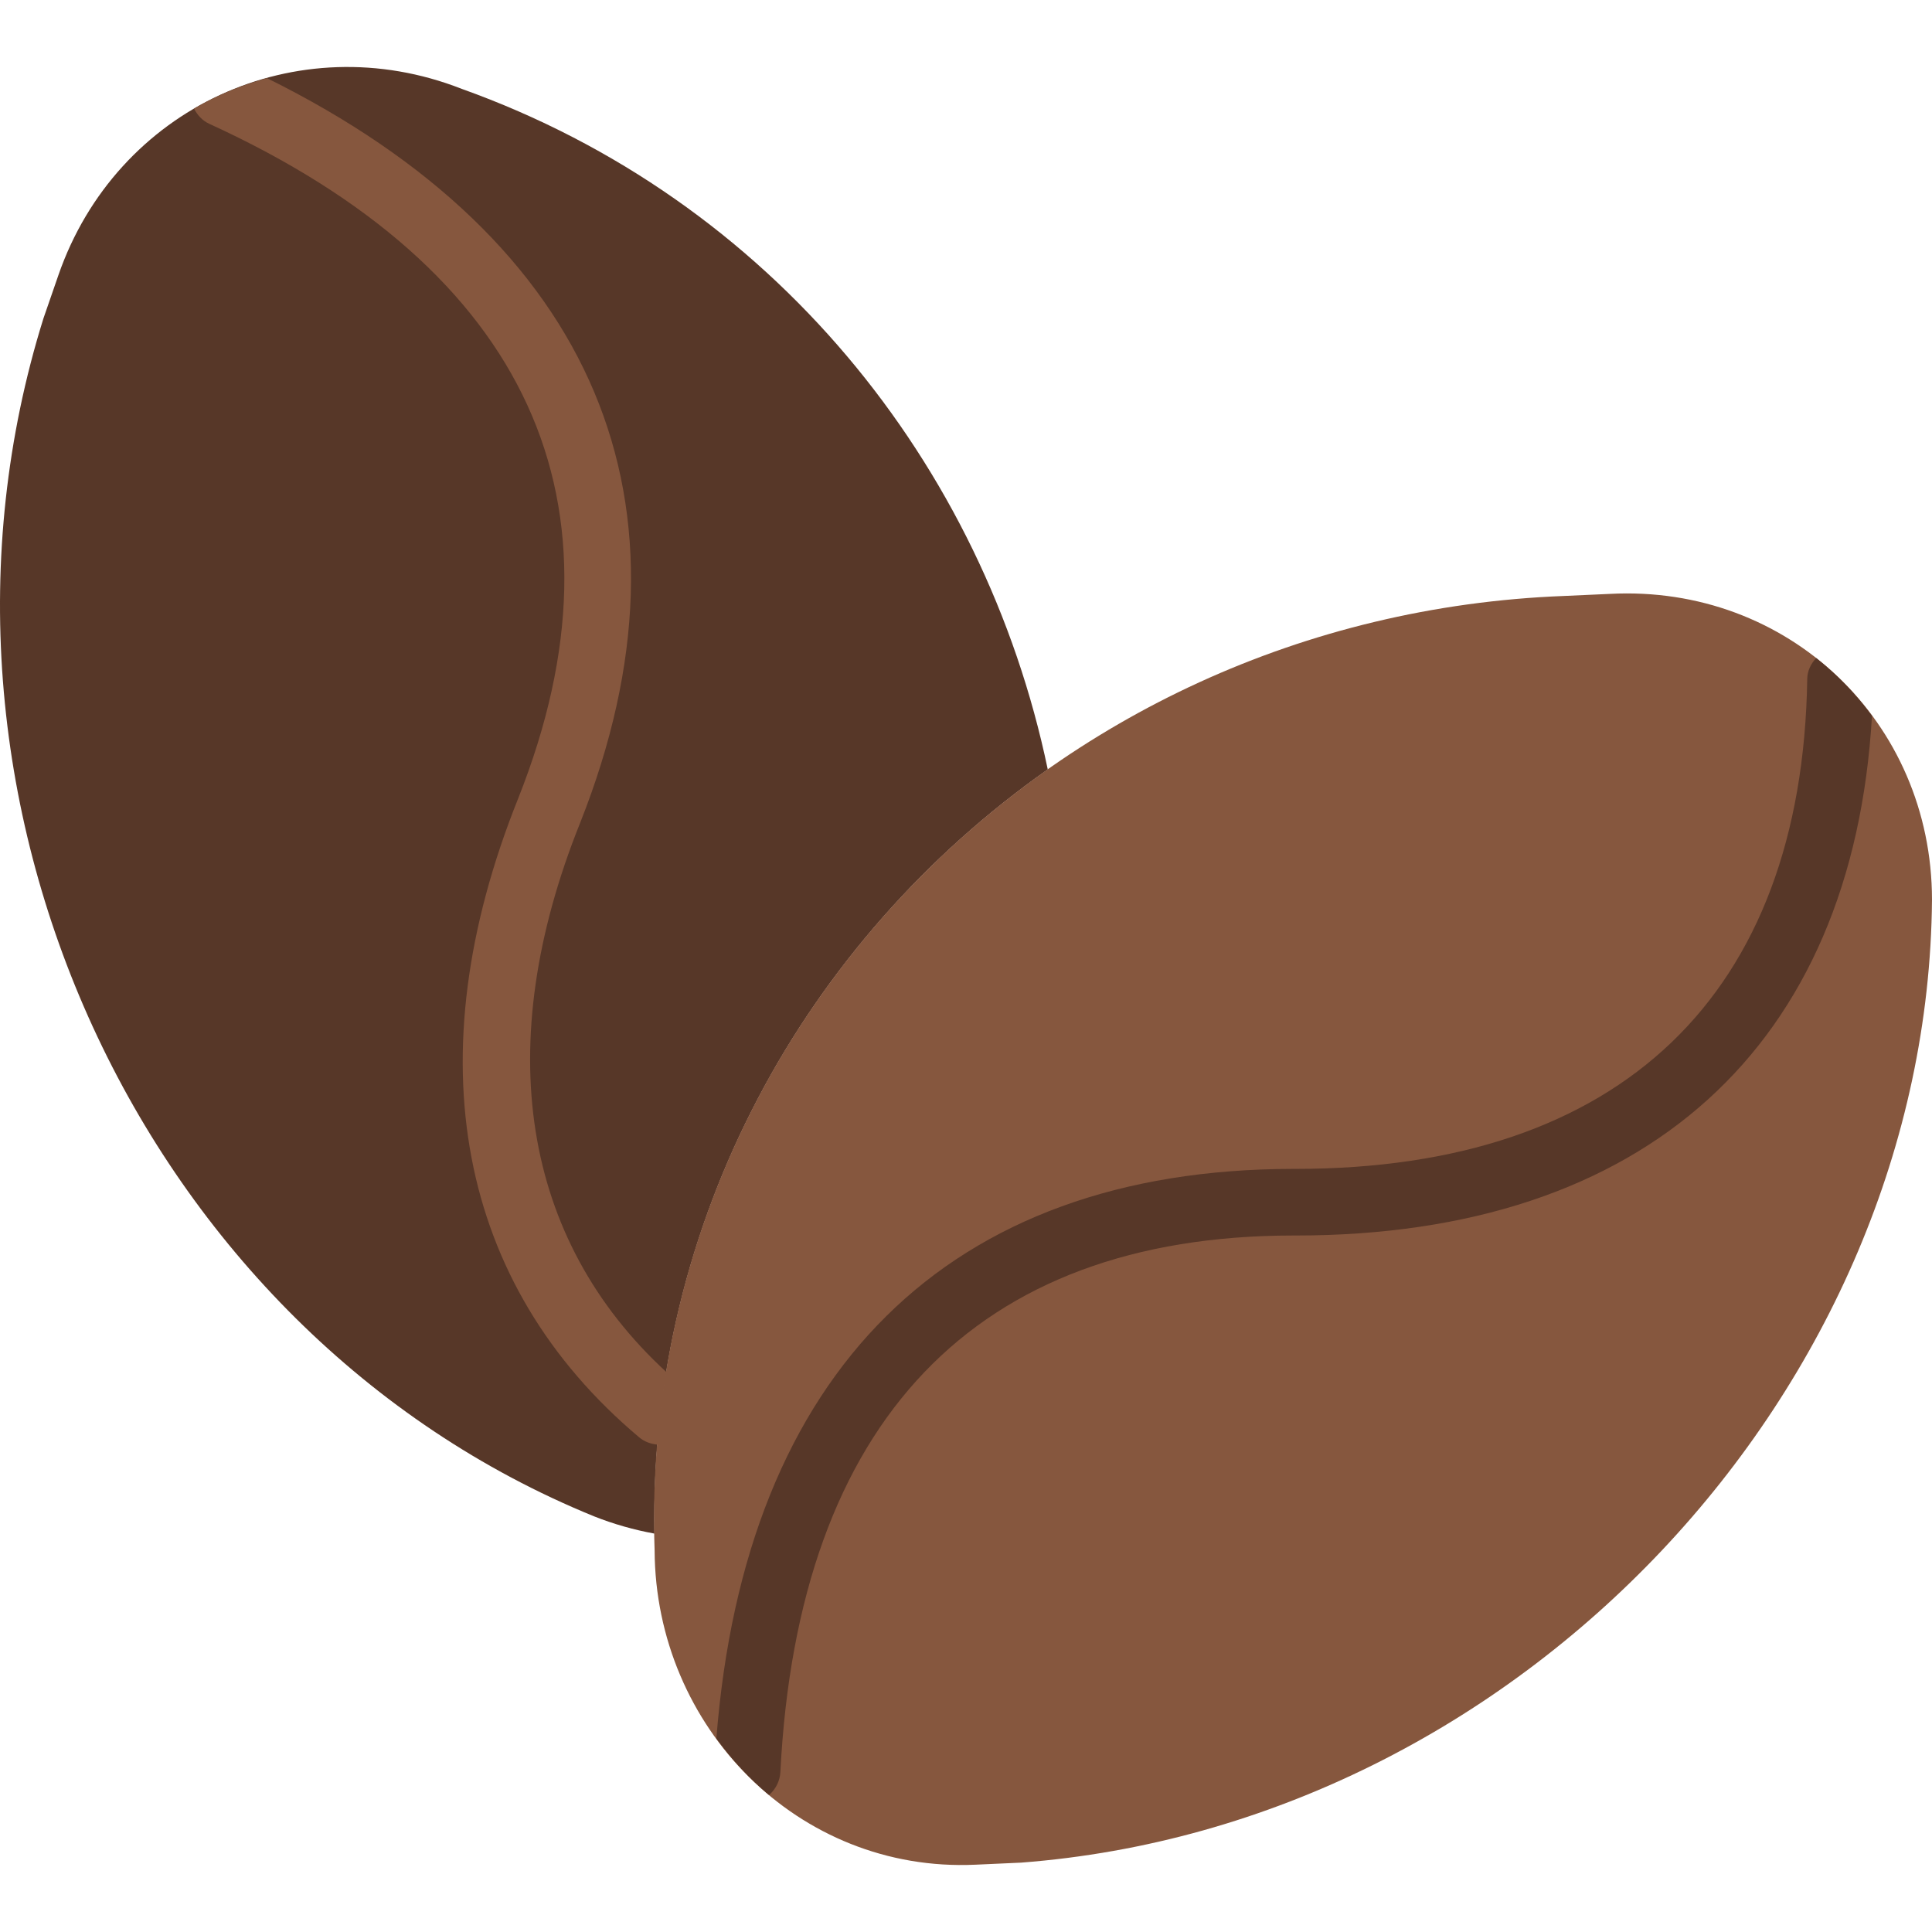
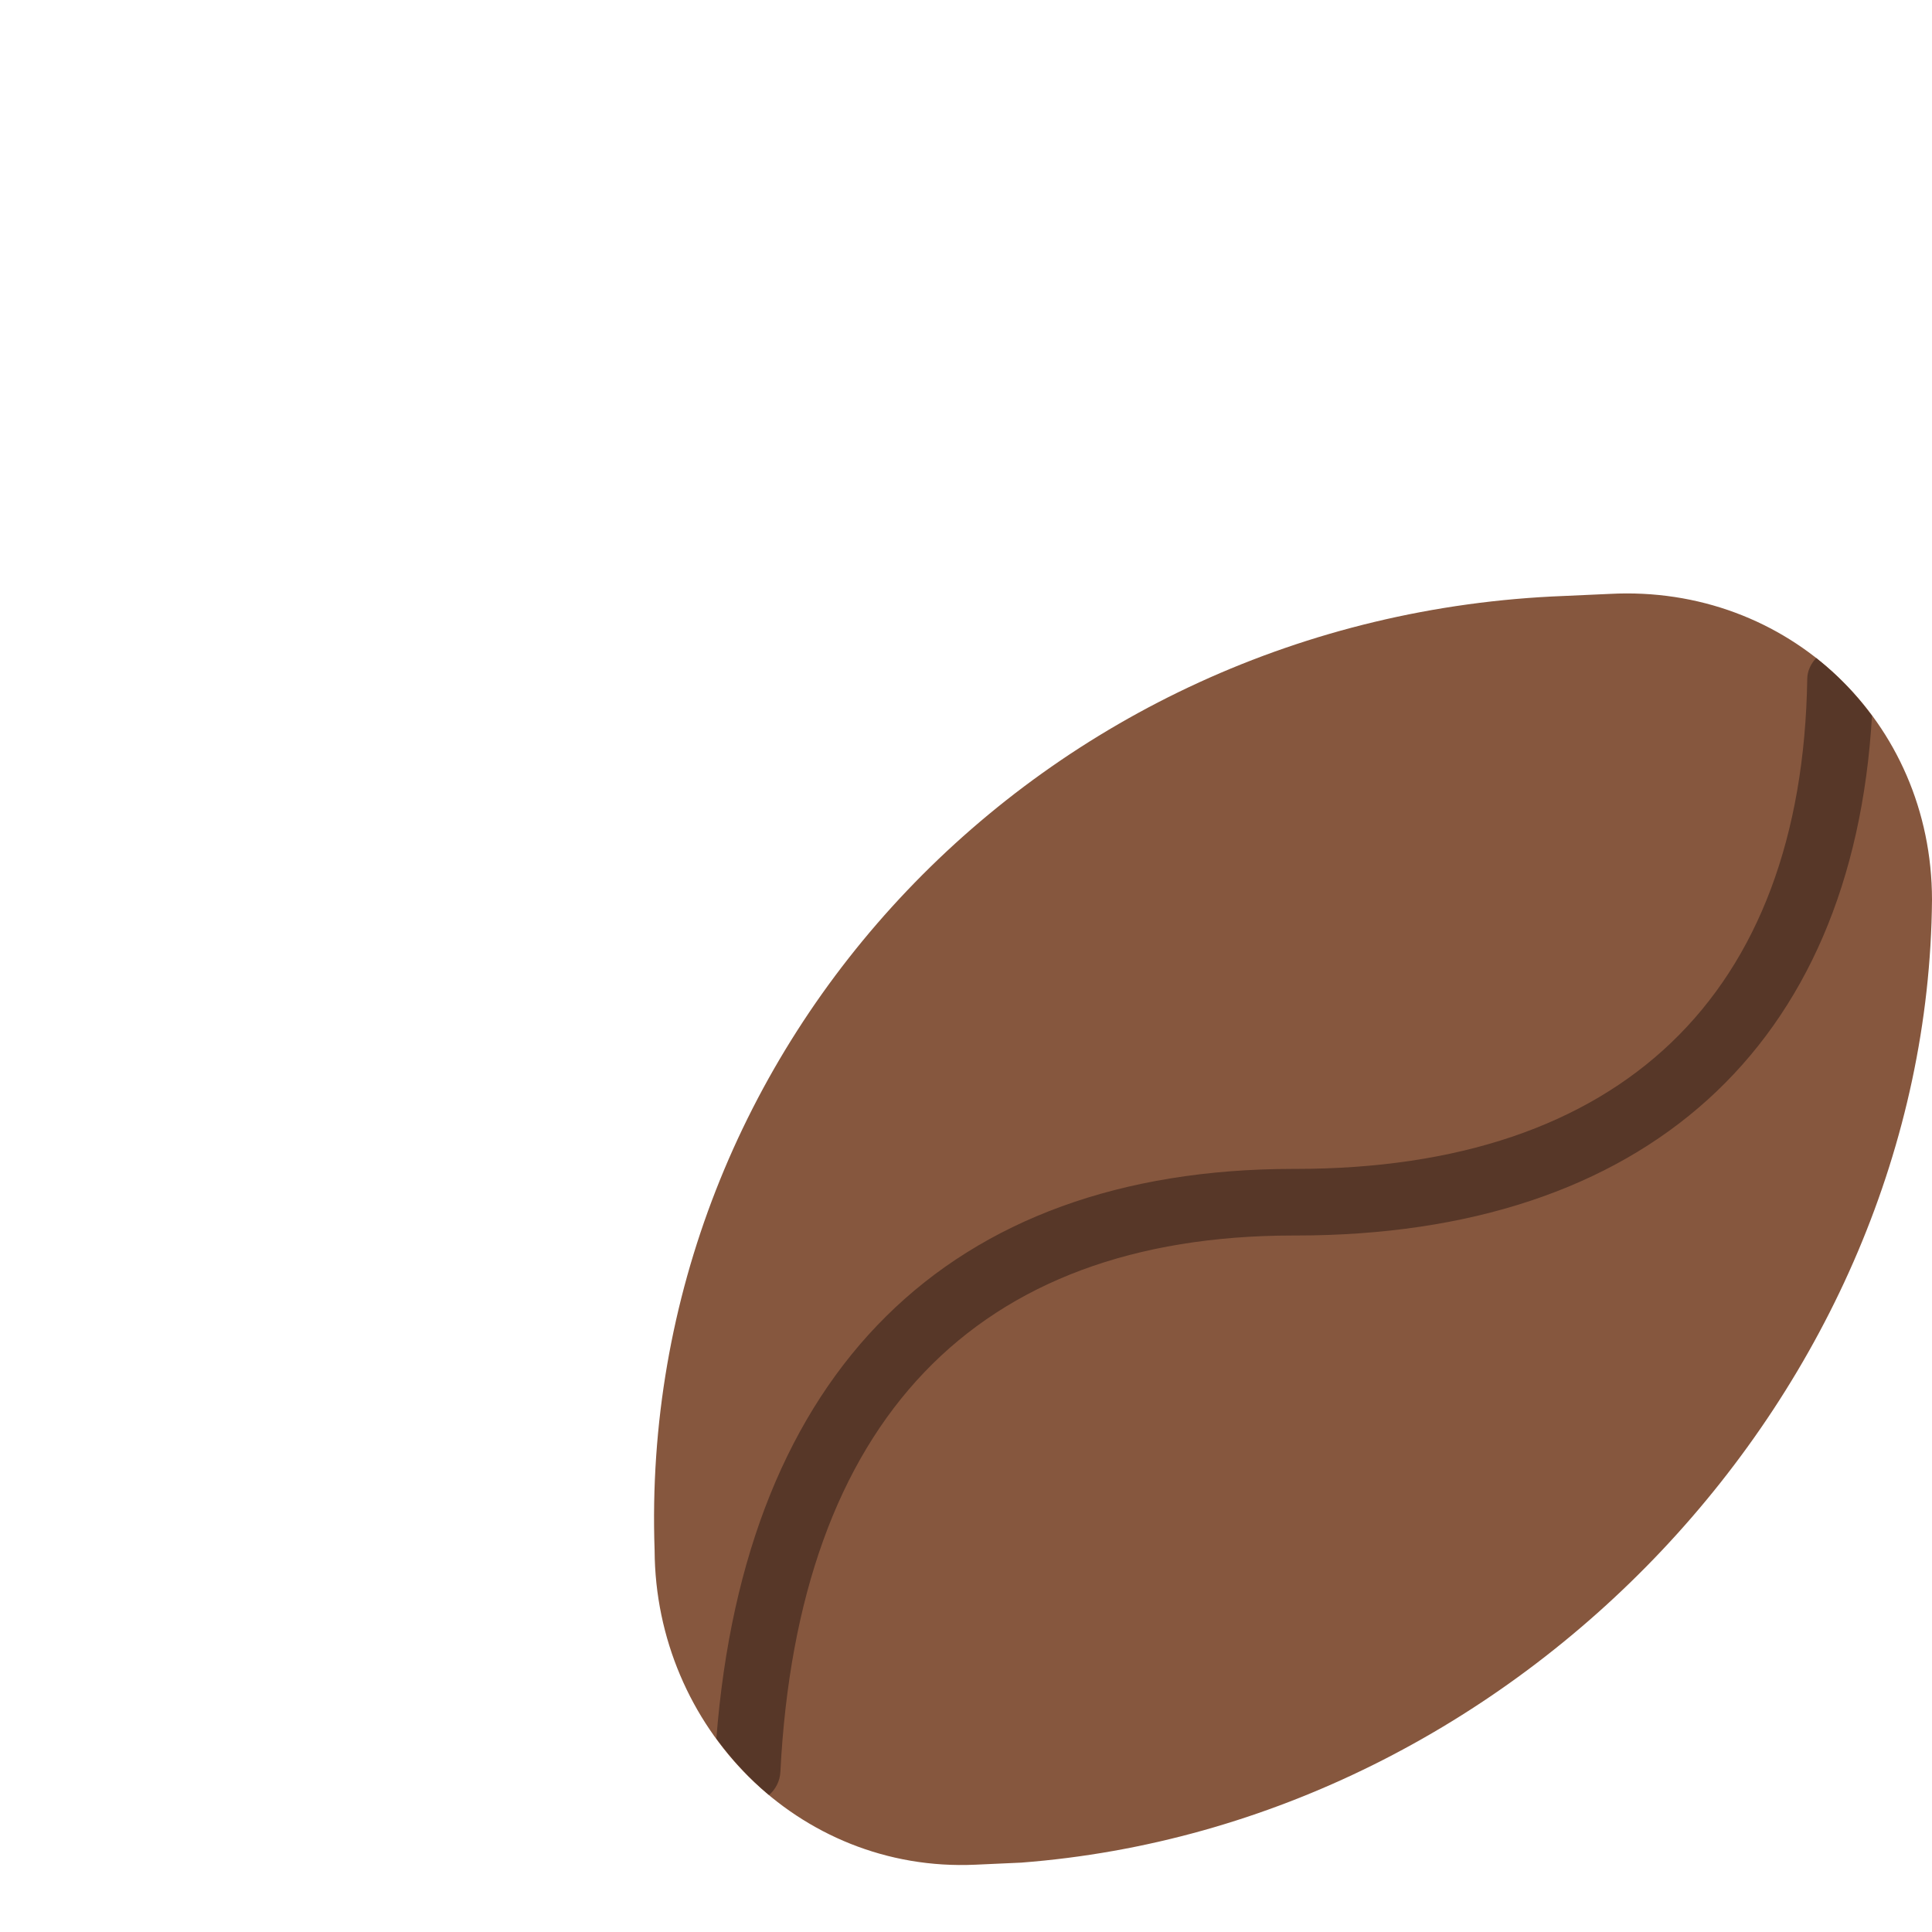
<svg xmlns="http://www.w3.org/2000/svg" version="1.1" id="Layer_1" x="0px" y="0px" viewBox="0 0 511.996 511.996" style="enable-background:new 0 0 511.996 511.996;" xml:space="preserve">
  <g>
-     <path style="fill:#573728;" d="M277.667,203.911C260.735,122.83,204.38,52.907,122.354,23.546l0,0   C78.693,6.421,30.839,28.534,15.47,72.937l-3.964,11.458c-39.424,126.314,25.697,268.438,145.885,317.431l0,0   c5.314,2.11,10.681,3.61,16.049,4.59C172.053,323.658,213.181,249.303,277.667,203.911" />
    <path style="fill:#86573E;" d="M270.597,493.613l-12.12,0.547c-46.936,2.136-84.78-36.423-85.001-83.315l0,0   c-4.696-134.294,102.753-247.596,241.002-252.91l12.12-0.547c47.166-2.507,85.354,33.81,85.398,81.055l0,0   C510.91,368.226,402.534,483.55,270.597,493.613" />
    <path style="fill:#573728;" d="M496.089,189.694c-4.246-5.747-9.198-10.911-14.795-15.307c-1.359,1.483-2.322,3.337-2.357,5.5   c-1.307,83.774-49.435,129.88-135.592,129.88h-0.644c-91.313,0.062-145.258,53.663-152.858,150.952   c4.052,5.553,8.713,10.611,13.965,14.98c1.721-1.518,2.878-3.655,3.001-6.126c4.705-92.937,51.703-142.098,135.874-142.151h0.689   C435.956,327.422,491.031,277.334,496.089,189.694" />
-     <path style="fill:#86573E;" d="M176.623,363.636c-38.294-35.196-46.53-86.572-22.916-145.479   c33.607-84.621,4.017-154.394-82.953-197.447c-6.771,1.863-13.286,4.52-19.341,8.06c0.874,1.695,2.18,3.187,4.052,4.043   c84.612,38.727,112.914,100.564,81.849,178.803c-27.516,68.626-16.128,128.742,32.071,169.287c1.448,1.218,3.187,1.792,4.935,1.942   C174.848,376.374,175.581,369.965,176.623,363.636" />
  </g>
  <g>
</g>
  <g>
</g>
  <g>
</g>
  <g>
</g>
  <g>
</g>
  <g>
</g>
  <g>
</g>
  <g>
</g>
  <g>
</g>
  <g>
</g>
  <g>
</g>
  <g>
</g>
  <g>
</g>
  <g>
</g>
  <g>
</g>
</svg>